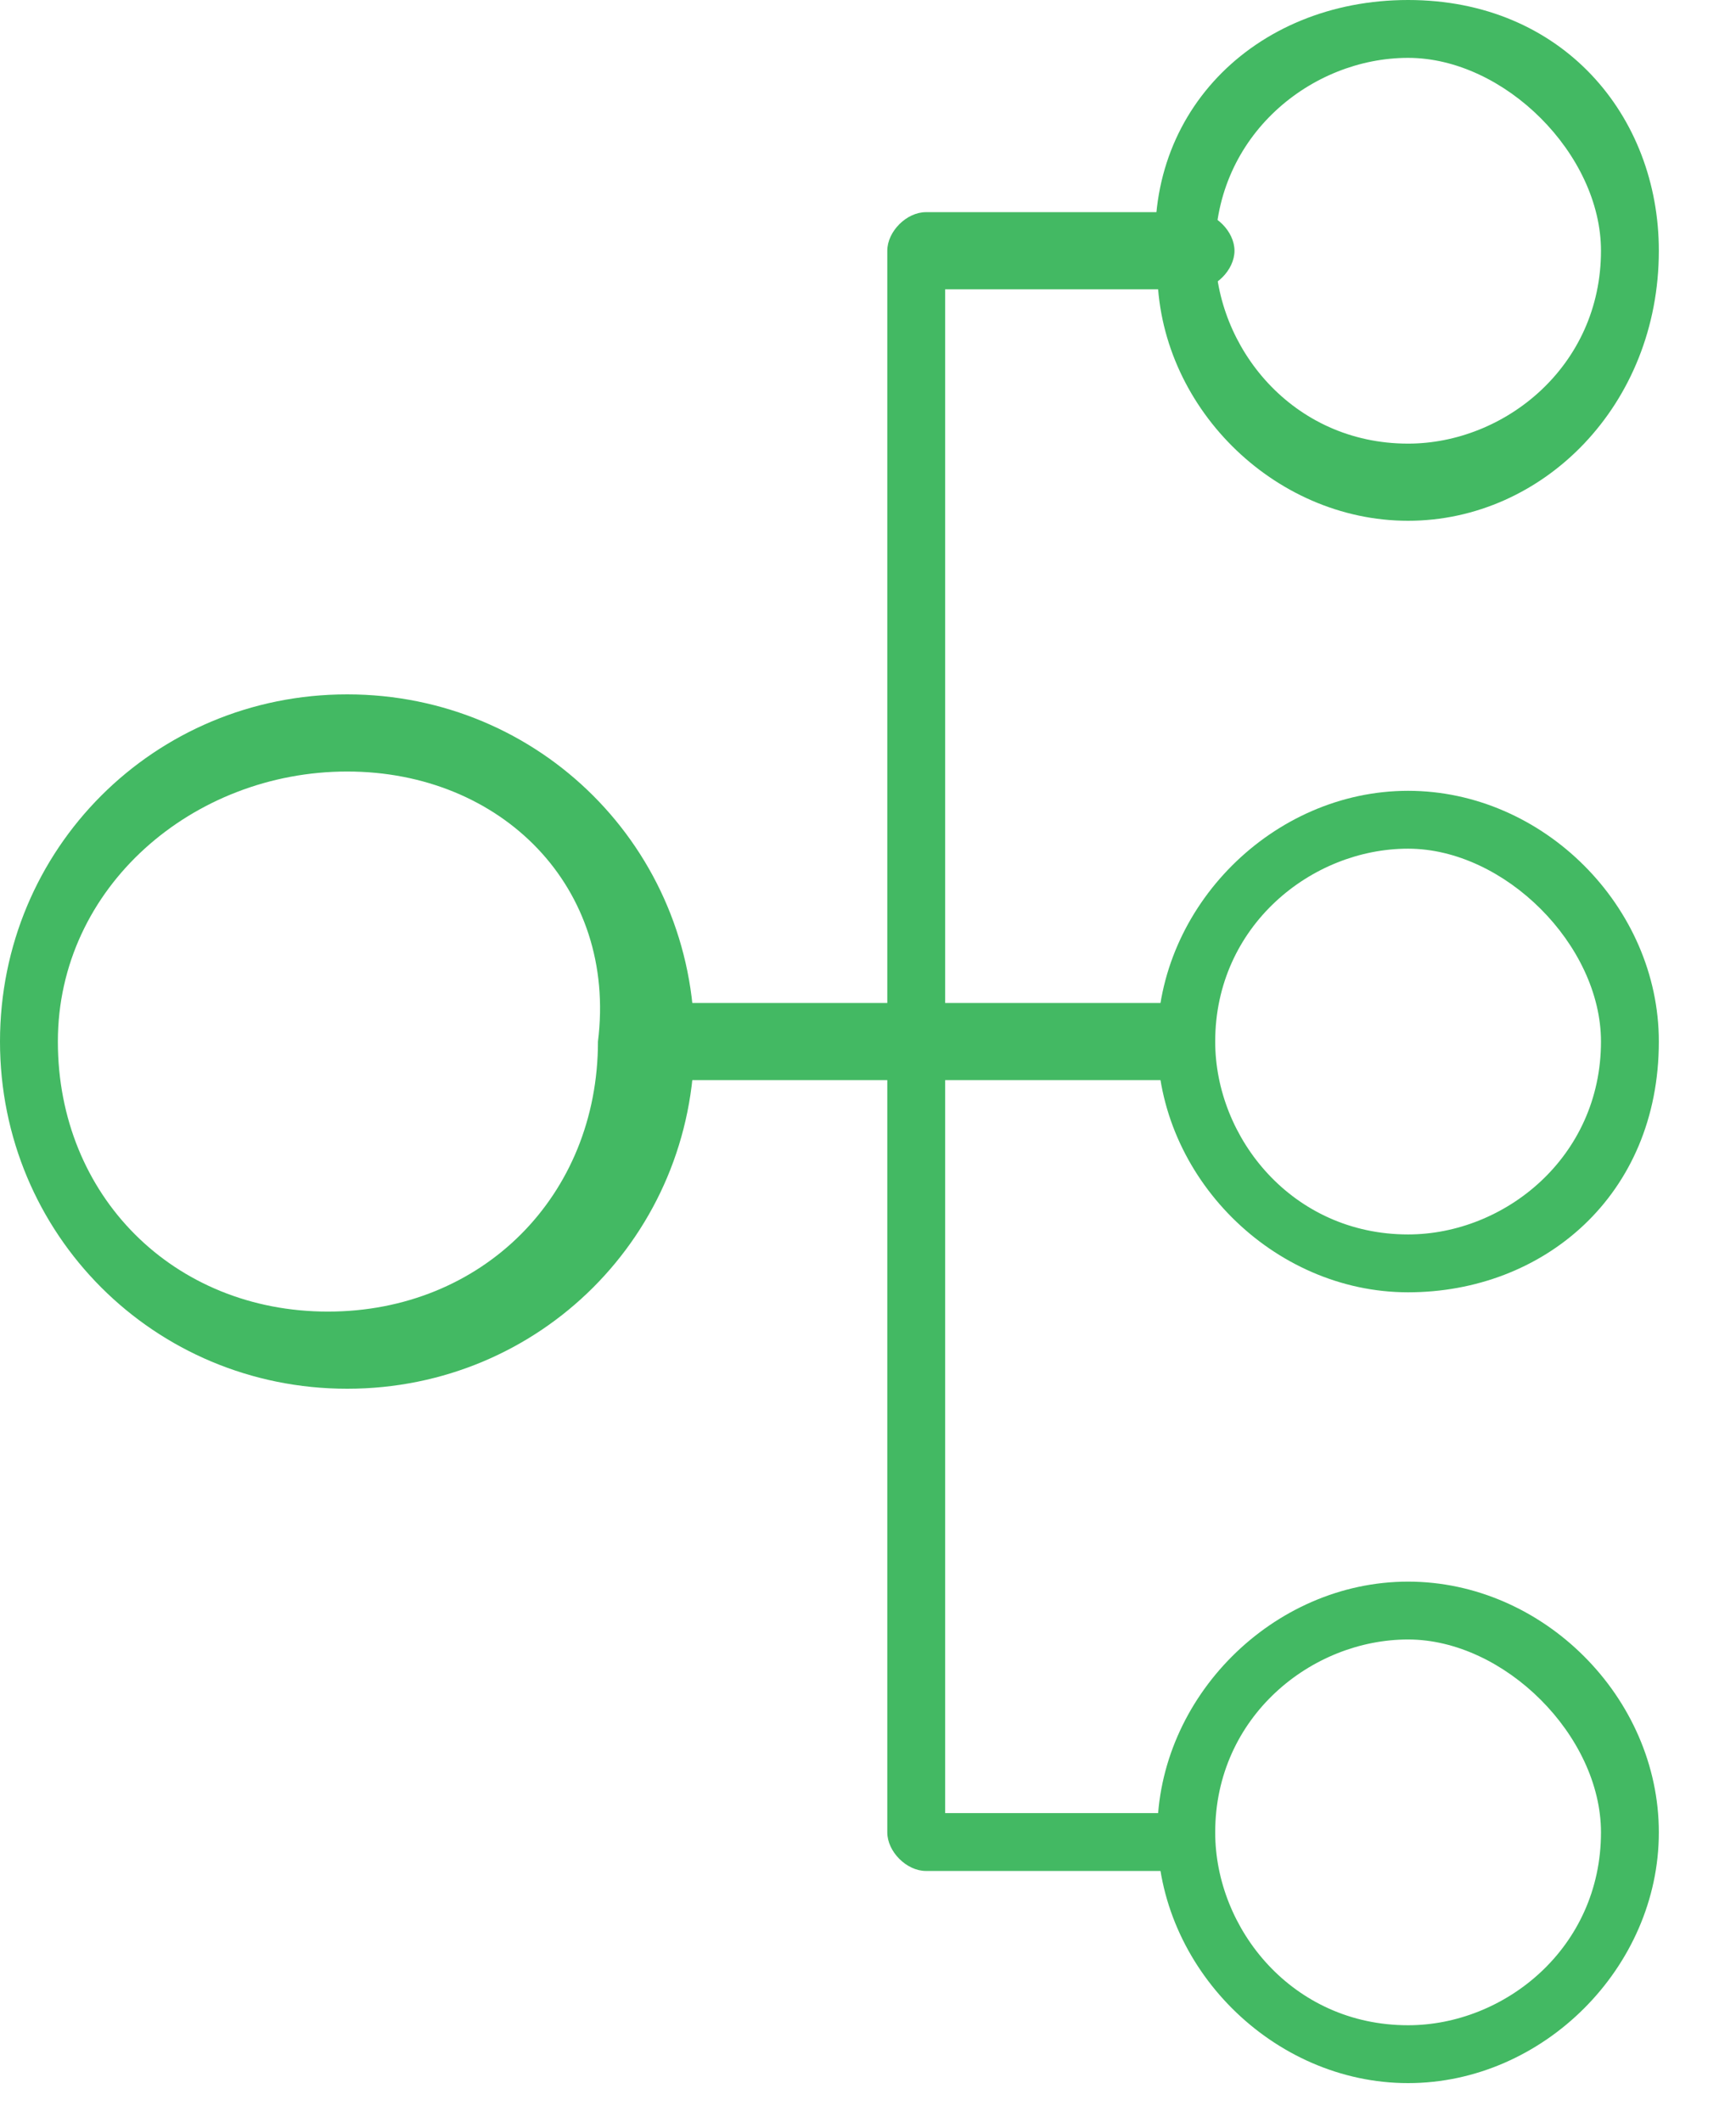
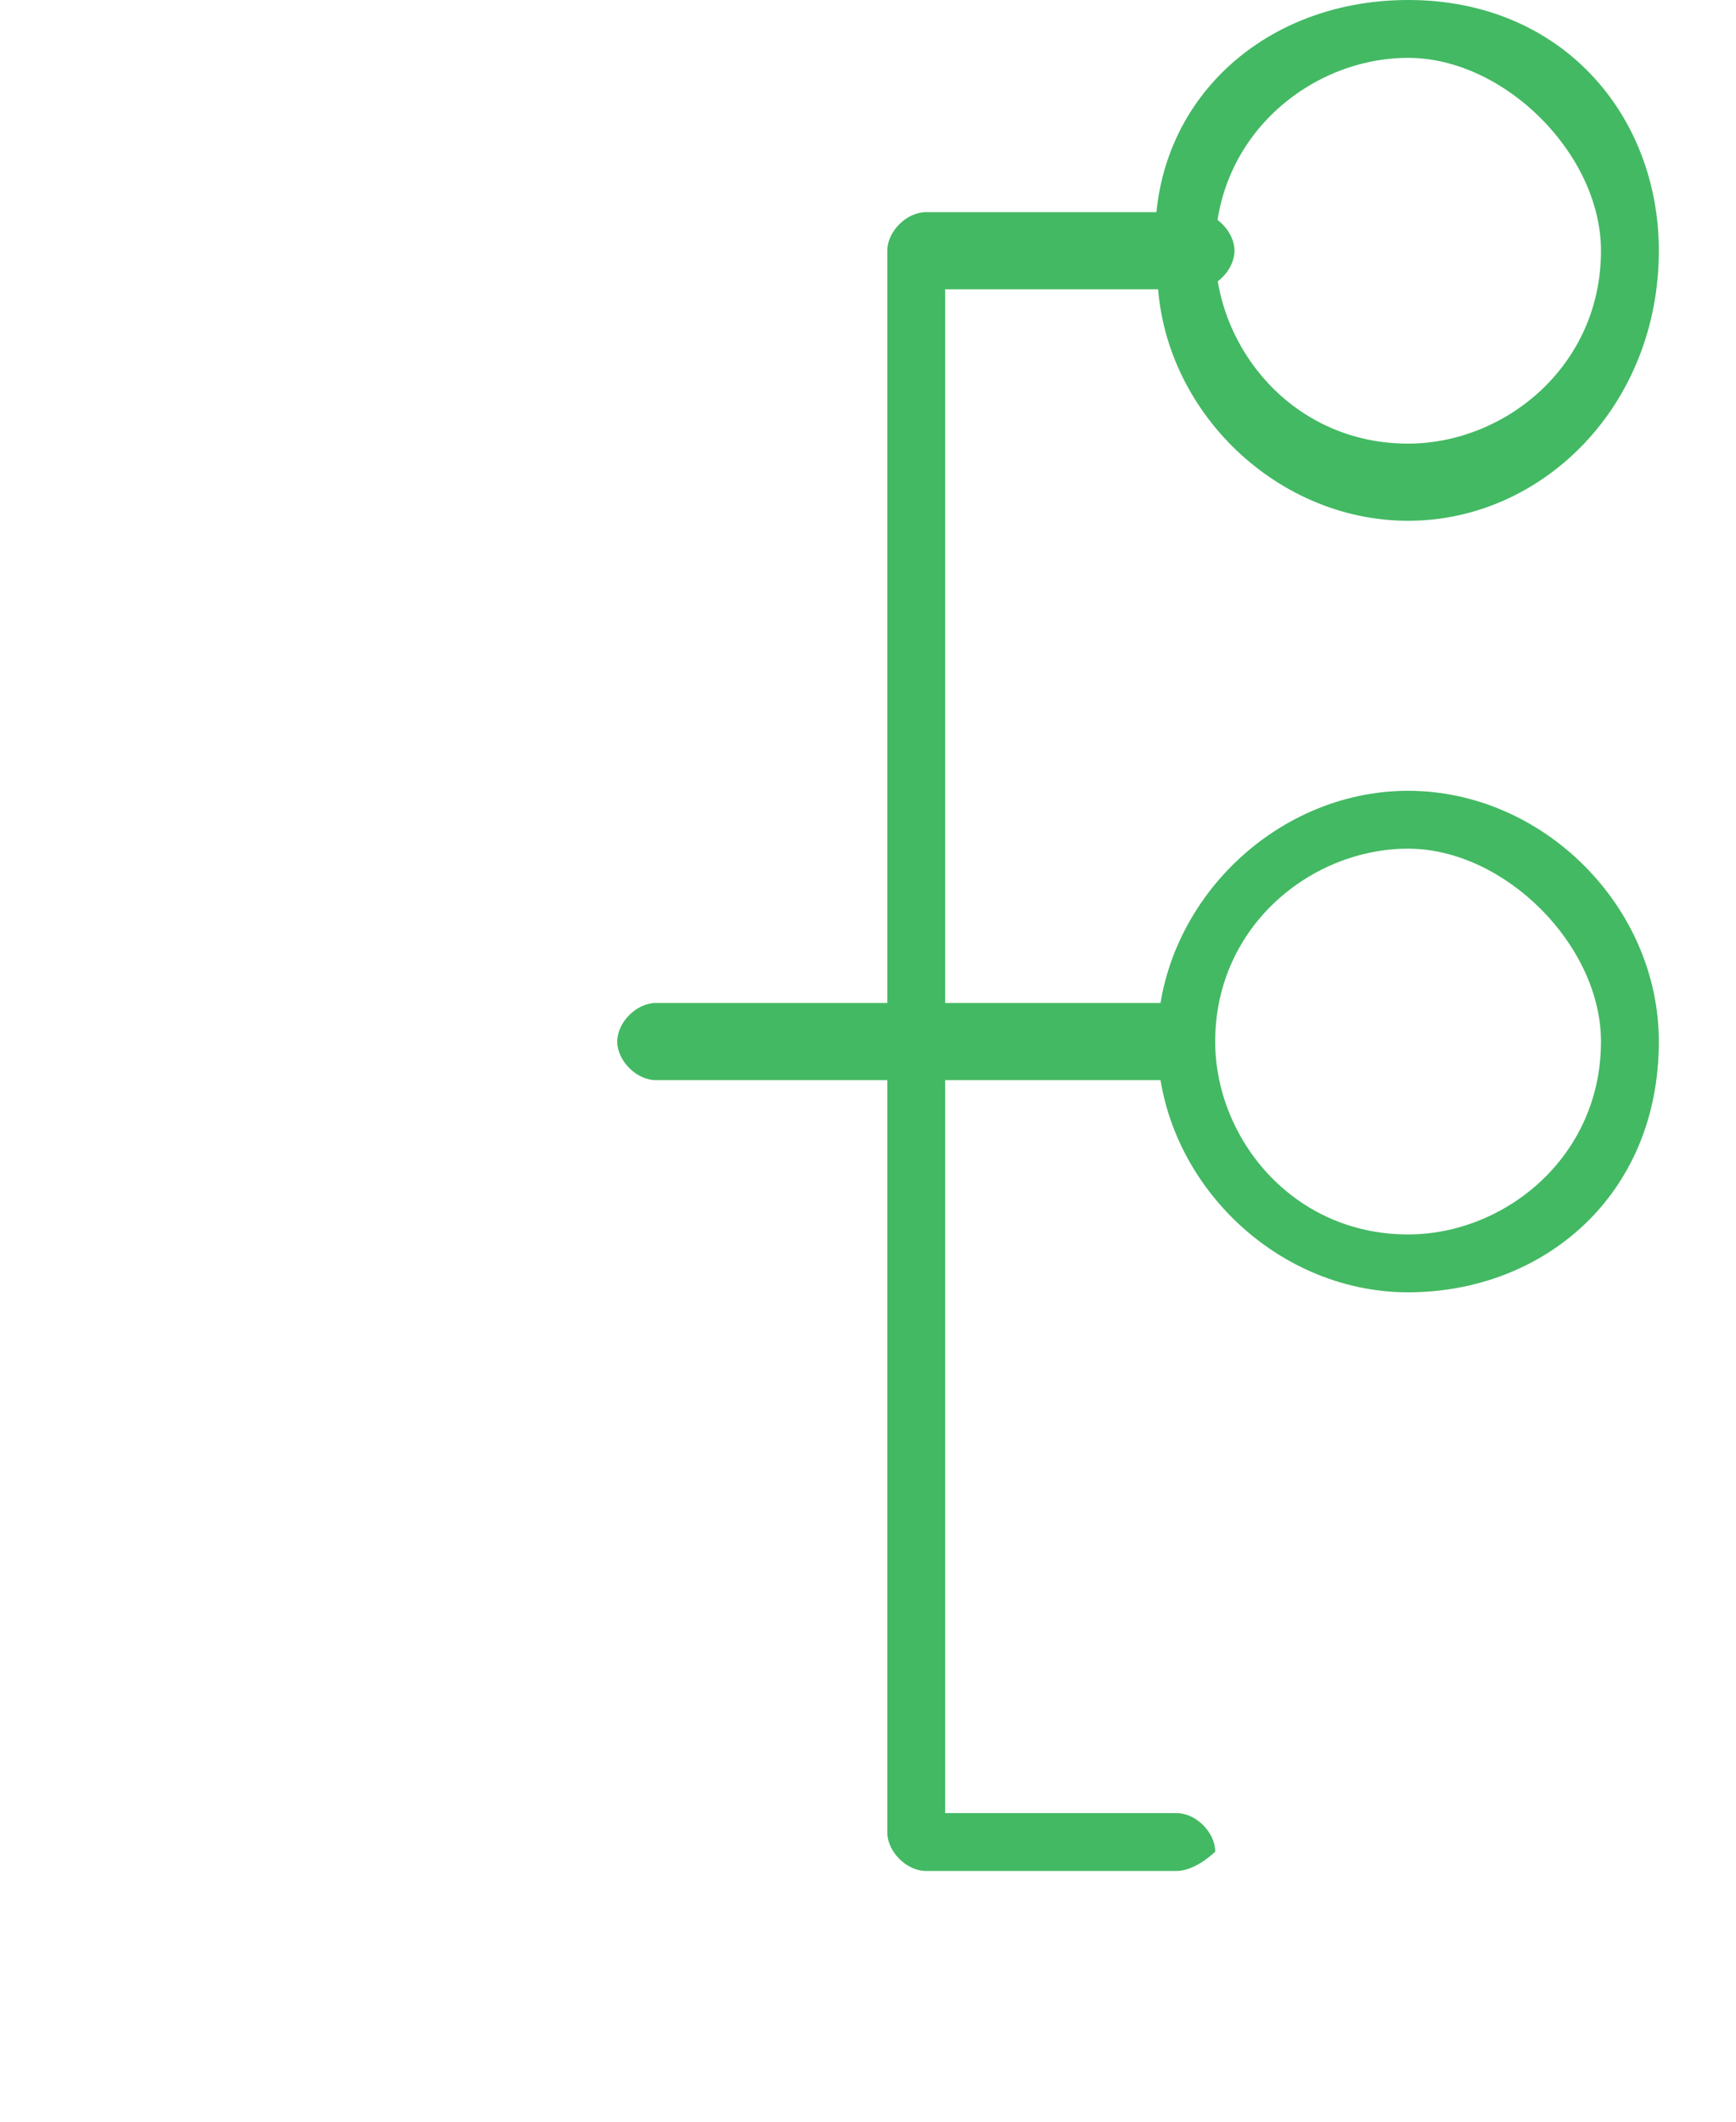
<svg xmlns="http://www.w3.org/2000/svg" version="1.1" id="圖層_1" x="0px" y="0px" viewBox="0 0 9 11" style="enable-background:new 0 0 9 11;" xml:space="preserve">
  <style type="text/css">
	.st0{fill:#43B963;}
</style>
  <g>
    <path class="st0" d="M6.1,9.7H4.8c-0.1,0-0.2-0.1-0.2-0.2V1.3c0-0.1,0.1-0.2,0.2-0.2h1.4c0.1,0,0.2,0.1,0.2,0.2   c0,0.1-0.1,0.2-0.2,0.2H4.9v7.9h1.2c0.1,0,0.2,0.1,0.2,0.2C6.3,9.6,6.2,9.7,6.1,9.7" />
    <path class="st0" d="M6.1,5.6H3.4c-0.1,0-0.2-0.1-0.2-0.2c0-0.1,0.1-0.2,0.2-0.2h2.7c0.1,0,0.2,0.1,0.2,0.2   C6.3,5.5,6.2,5.6,6.1,5.6" />
-     <path class="st0" d="M1.8,4C1,4,0.3,4.6,0.3,5.4c0,0.8,0.6,1.4,1.4,1.4s1.4-0.6,1.4-1.4C3.2,4.6,2.6,4,1.8,4 M1.8,7.2   C0.8,7.2,0,6.4,0,5.4c0-1,0.8-1.8,1.8-1.8s1.8,0.8,1.8,1.8C3.6,6.4,2.8,7.2,1.8,7.2" />
-     <path class="st0" d="M7.3,8.5c-0.5,0-1,0.4-1,1c0,0.5,0.4,1,1,1c0.5,0,1-0.4,1-1C8.3,9,7.8,8.5,7.3,8.5 M7.3,10.8   c-0.7,0-1.3-0.6-1.3-1.3c0-0.7,0.6-1.3,1.3-1.3s1.3,0.6,1.3,1.3C8.6,10.2,8,10.8,7.3,10.8" />
    <path class="st0" d="M7.3,4.4c-0.5,0-1,0.4-1,1c0,0.5,0.4,1,1,1c0.5,0,1-0.4,1-1C8.3,4.9,7.8,4.4,7.3,4.4 M7.3,6.7   c-0.7,0-1.3-0.6-1.3-1.3c0-0.7,0.6-1.3,1.3-1.3s1.3,0.6,1.3,1.3C8.6,6.2,8,6.7,7.3,6.7" />
    <path class="st0" d="M7.3,0.3c-0.5,0-1,0.4-1,1c0,0.5,0.4,1,1,1c0.5,0,1-0.4,1-1C8.3,0.8,7.8,0.3,7.3,0.3 M7.3,2.7   c-0.7,0-1.3-0.6-1.3-1.3C5.9,0.6,6.5,0,7.3,0s1.3,0.6,1.3,1.3C8.6,2.1,8,2.7,7.3,2.7" />
  </g>
</svg>